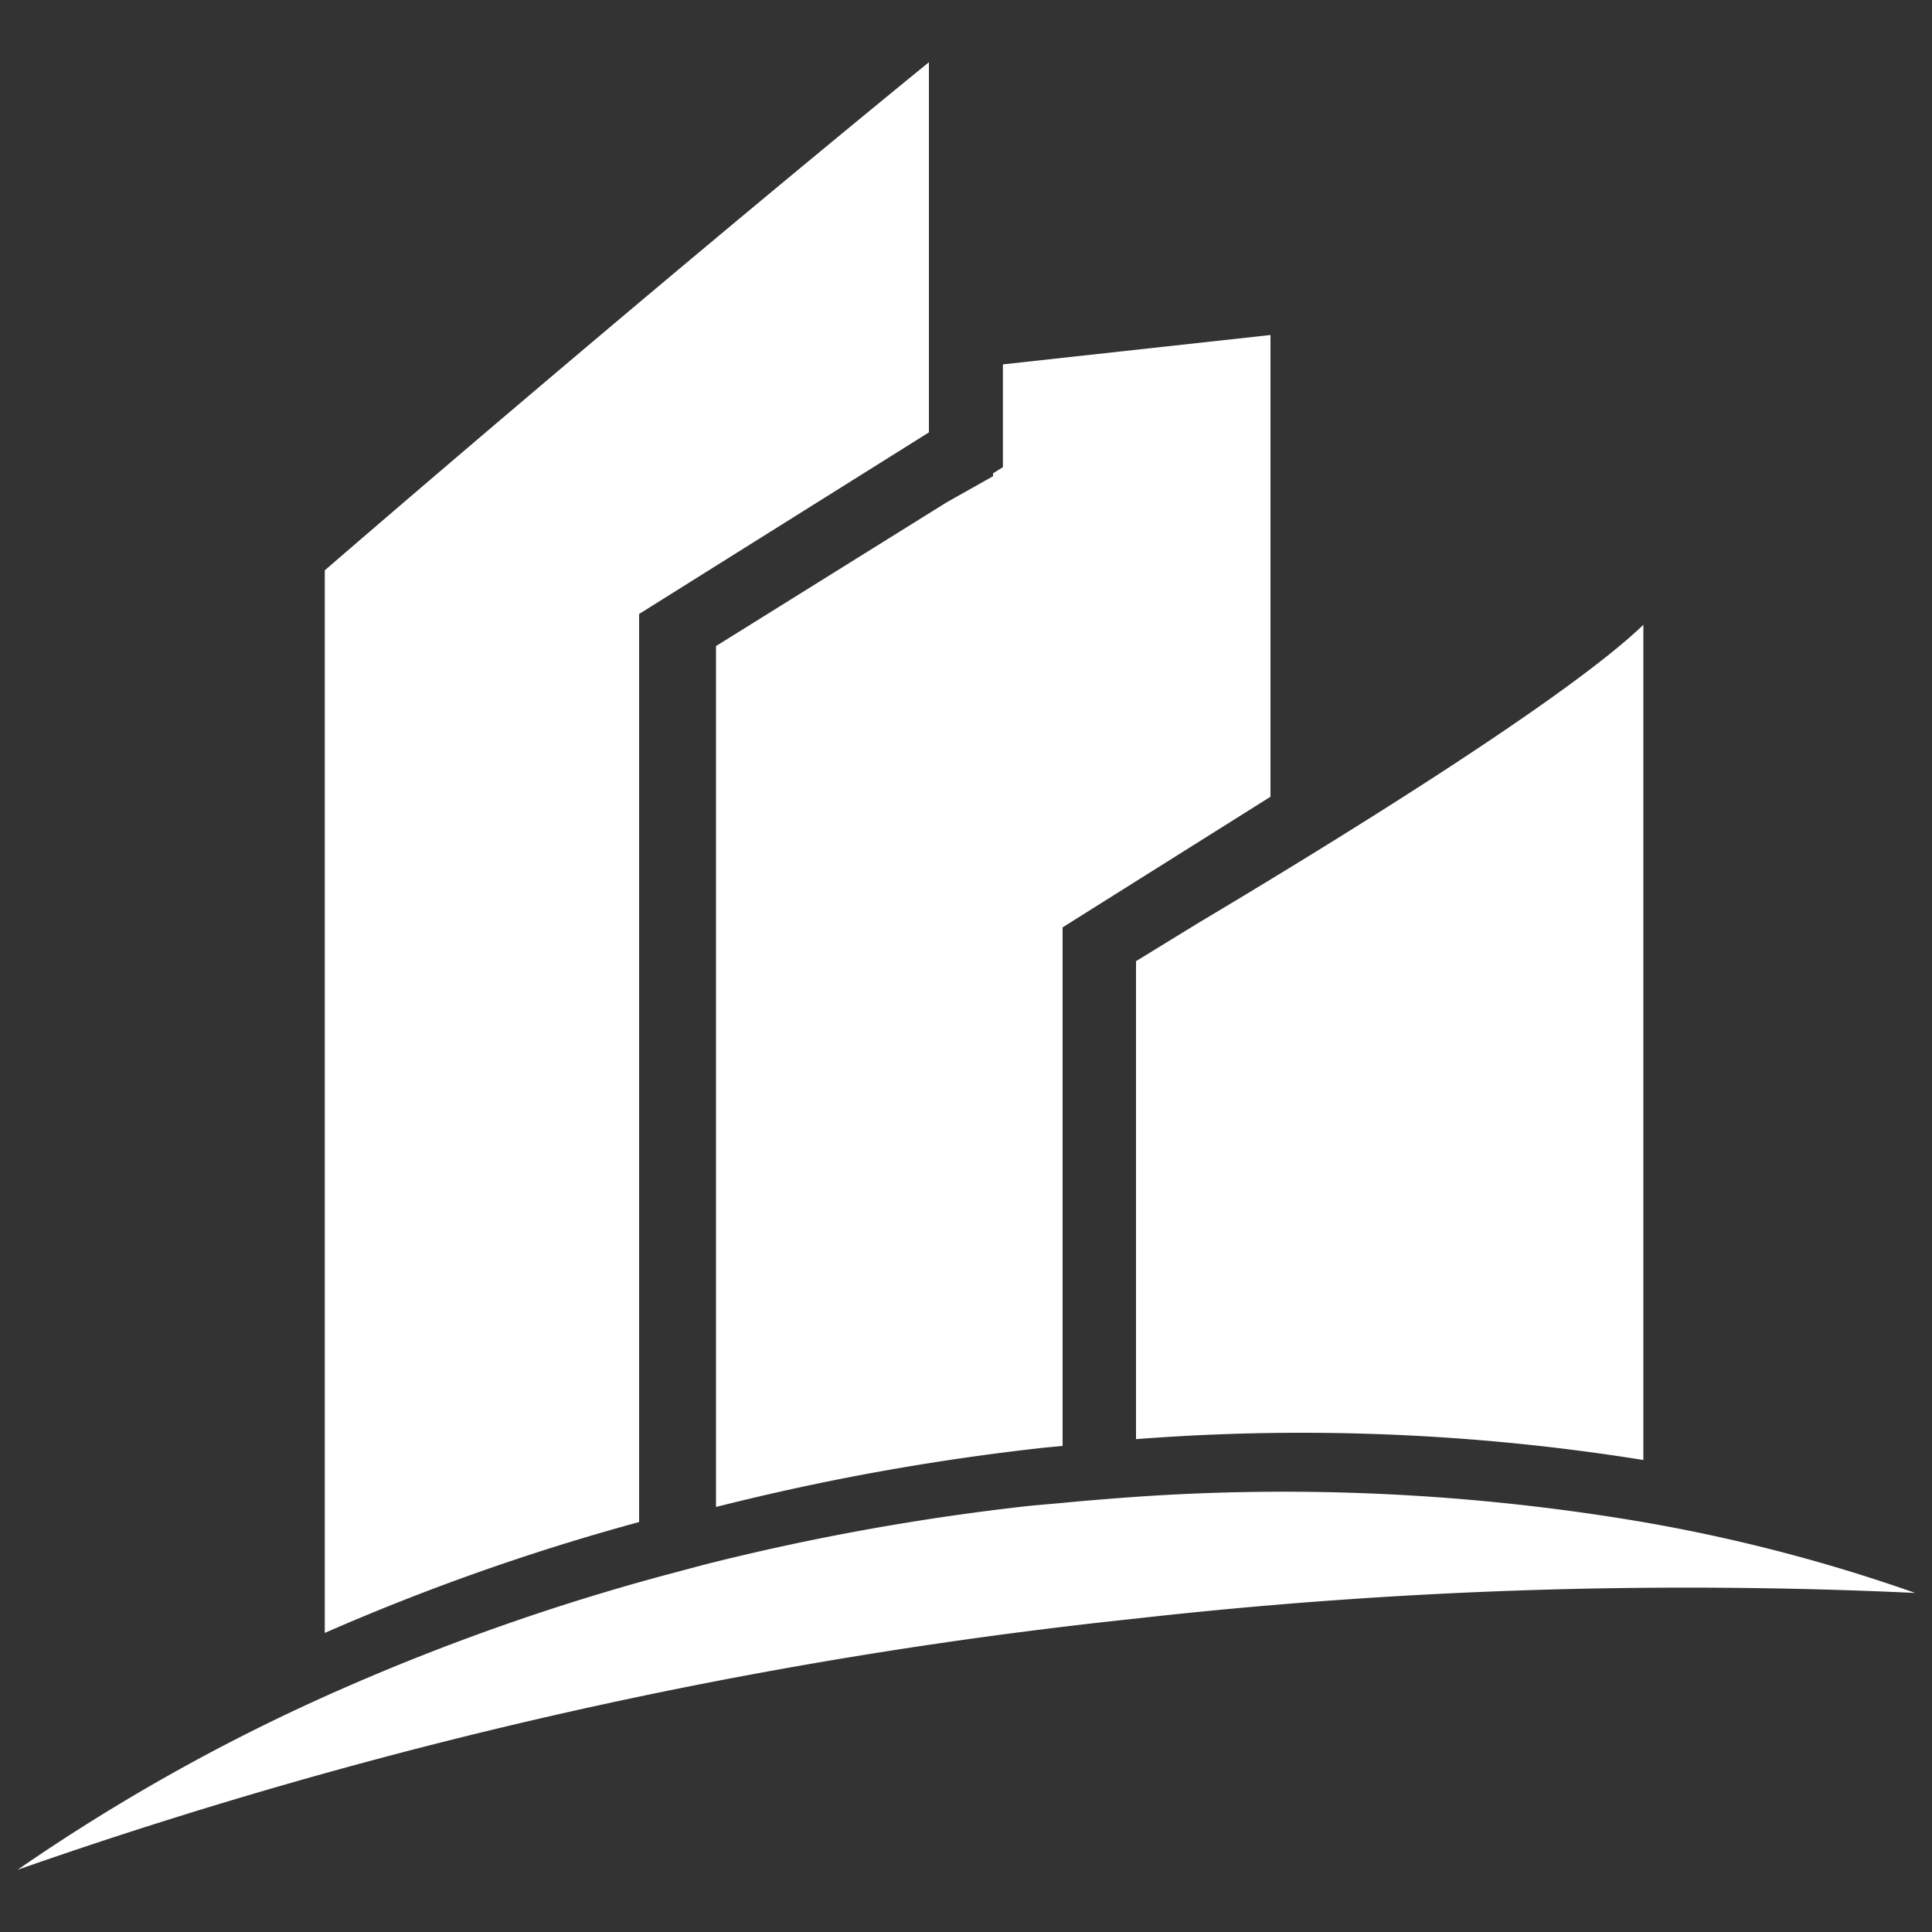
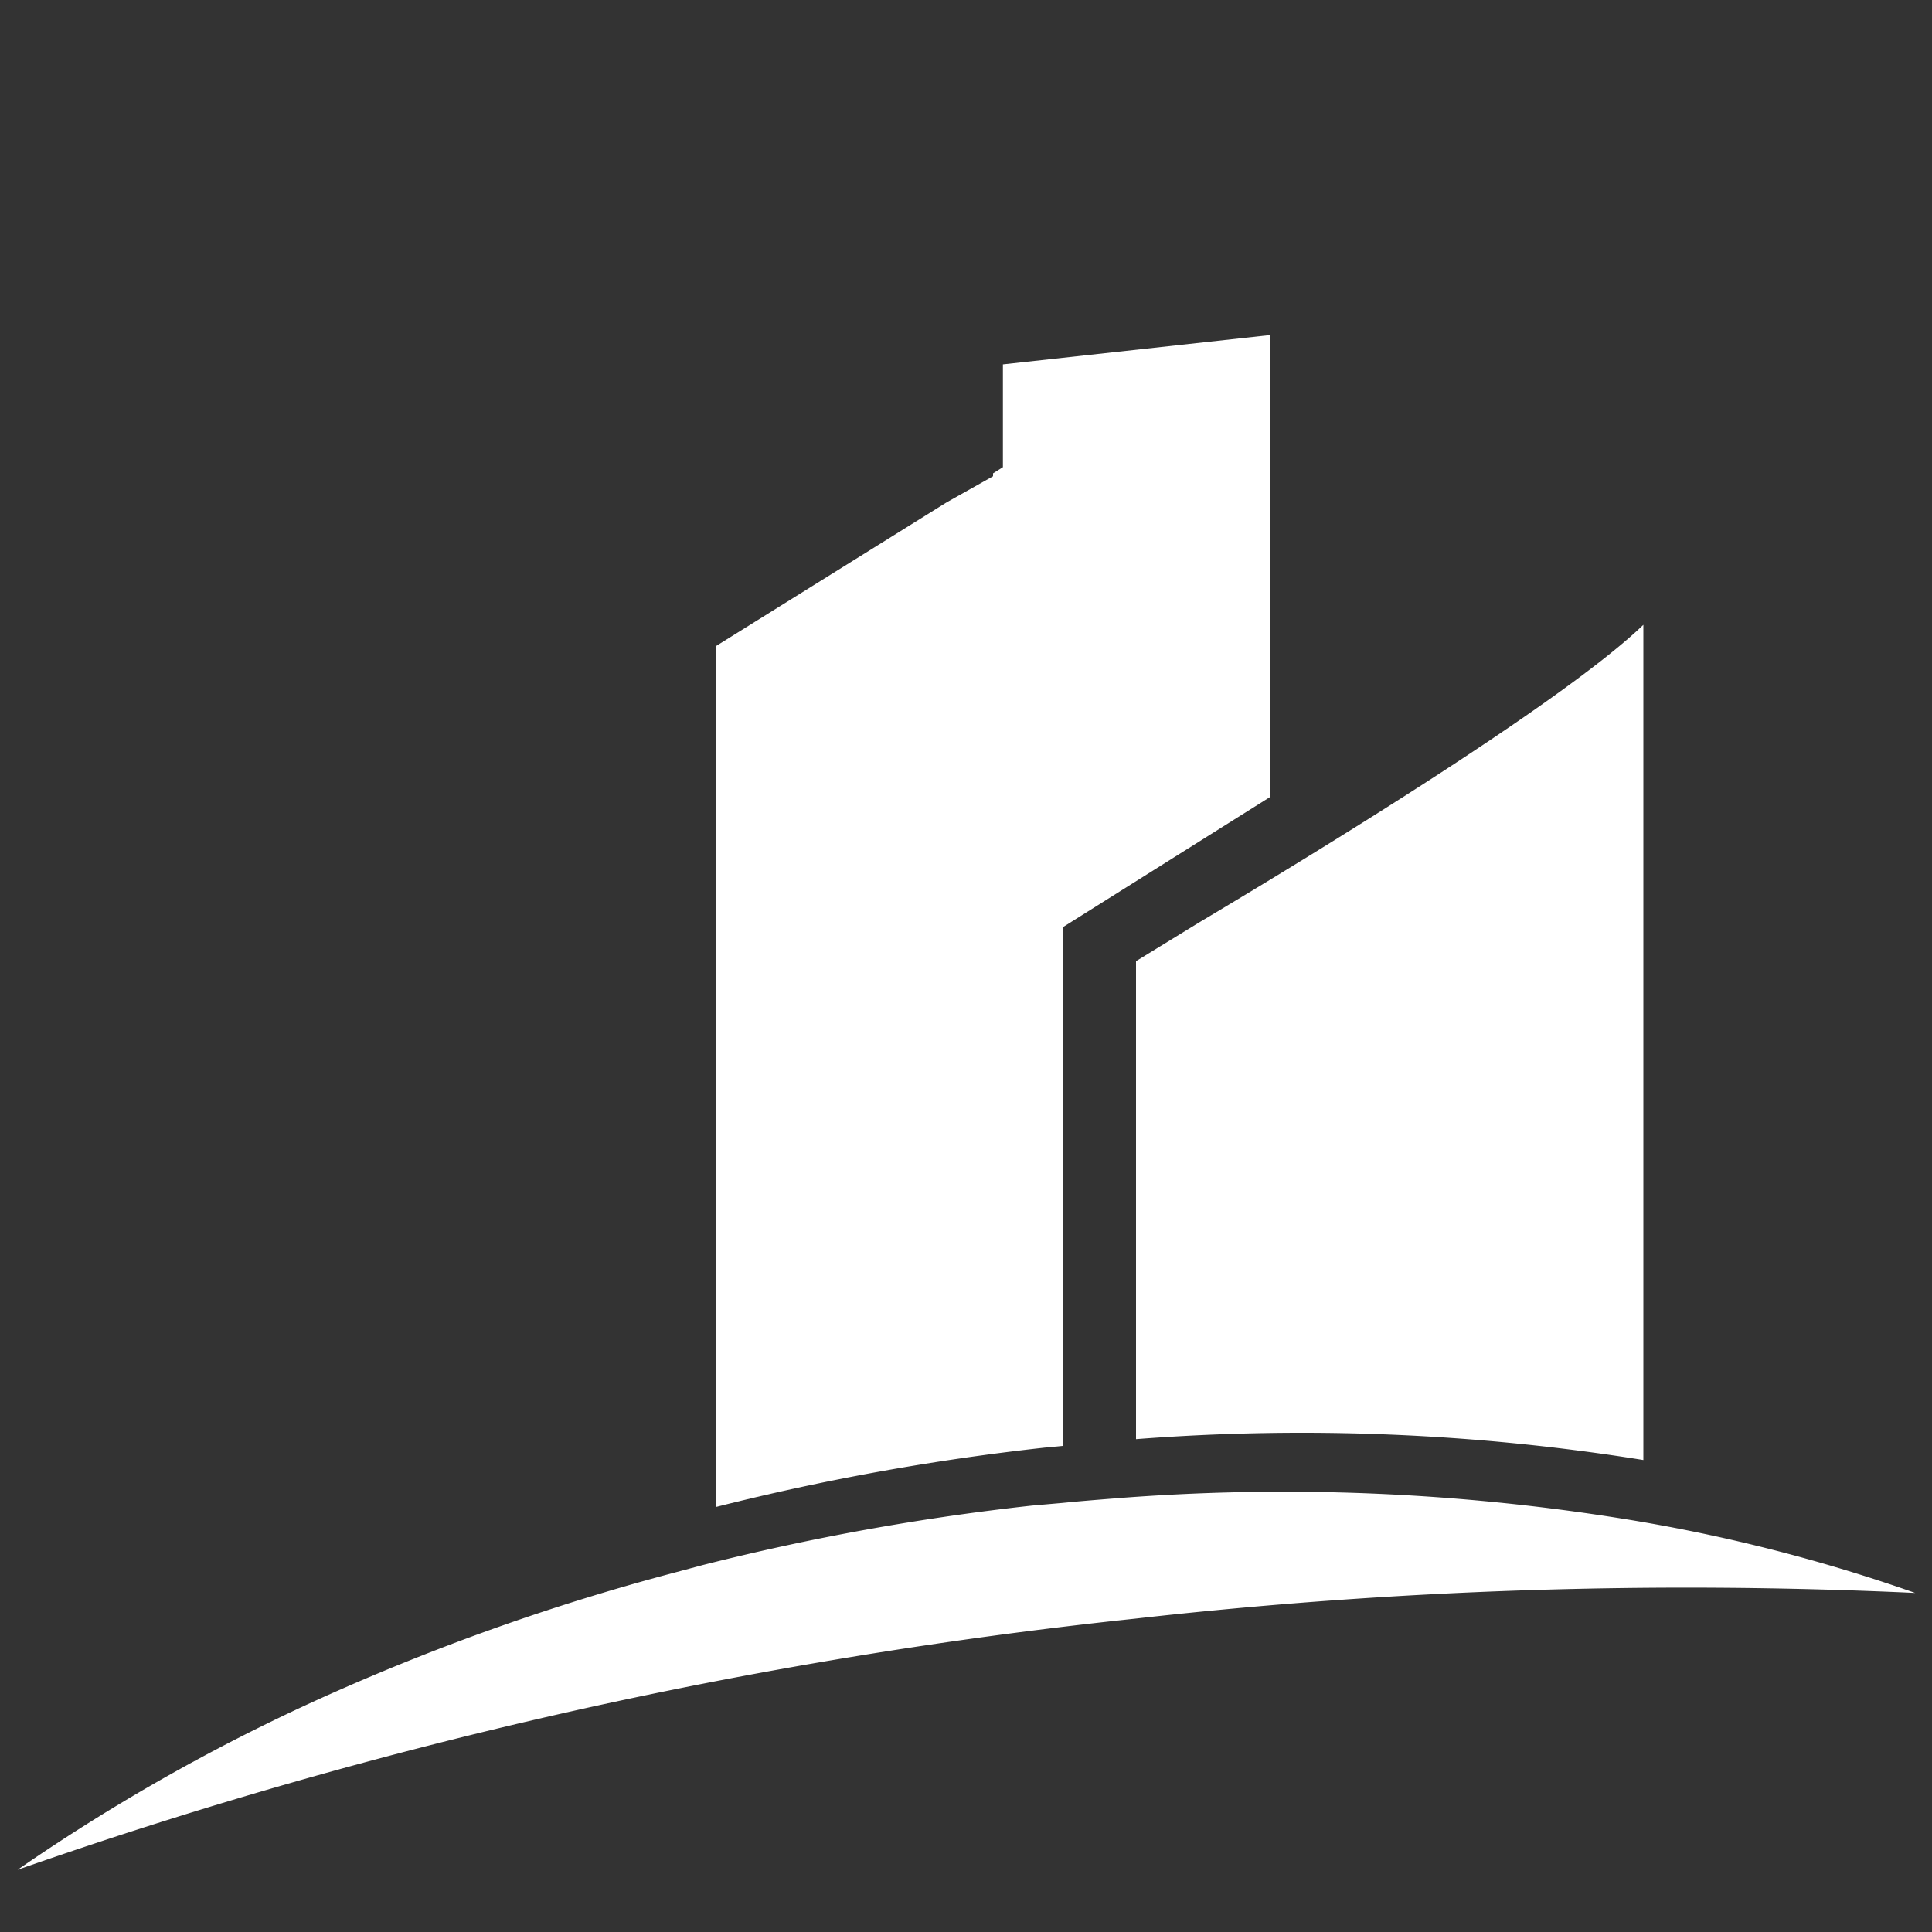
<svg xmlns="http://www.w3.org/2000/svg" width="100" height="100" viewBox="0 0 100 100">
  <rect x="0" y="0" width="100" height="100" fill="#333333" stroke="none" />
  <g id="ece22319-cb8f-43b0-b15e-da399a1afaad" data-name="ProcureWare">
    <path d="M17.78,87.38a117.51,117.51,0,0,1,16.71-5.87L36.4,81a125,125,0,0,1,17-3.07L55,77.79c.89-.09,1.78-.16,2.66-.23a110.85,110.85,0,0,1,26.47,1.07,86.92,86.92,0,0,1,15,3.82,254.85,254.85,0,0,0-40.37,1.33,256.85,256.85,0,0,0-57.85,13A100.4,100.4,0,0,1,17.78,87.38Z" style="fill:#fff" />
-     <path d="M48.08,3.22V22.38l-15,9.4v47a117.28,117.28,0,0,0-16.27,5.74v-55S32.42,16,48.08,3.22Z" style="fill:#fff" />
    <path d="M49,26l2.4-1.35v-.15l.51-.32V18.86l13.85-1.52v23.9L55,48V74.84l-.94.09a125,125,0,0,0-17,3.07V33.44Z" style="fill:#fff" />
    <path d="M58.8,49.75l3.26-2c6.16-3.67,18.88-11.44,23-15.41V75.57A111.6,111.6,0,0,0,58.8,74.49Z" style="fill:#fff" />
  </g>
</svg>